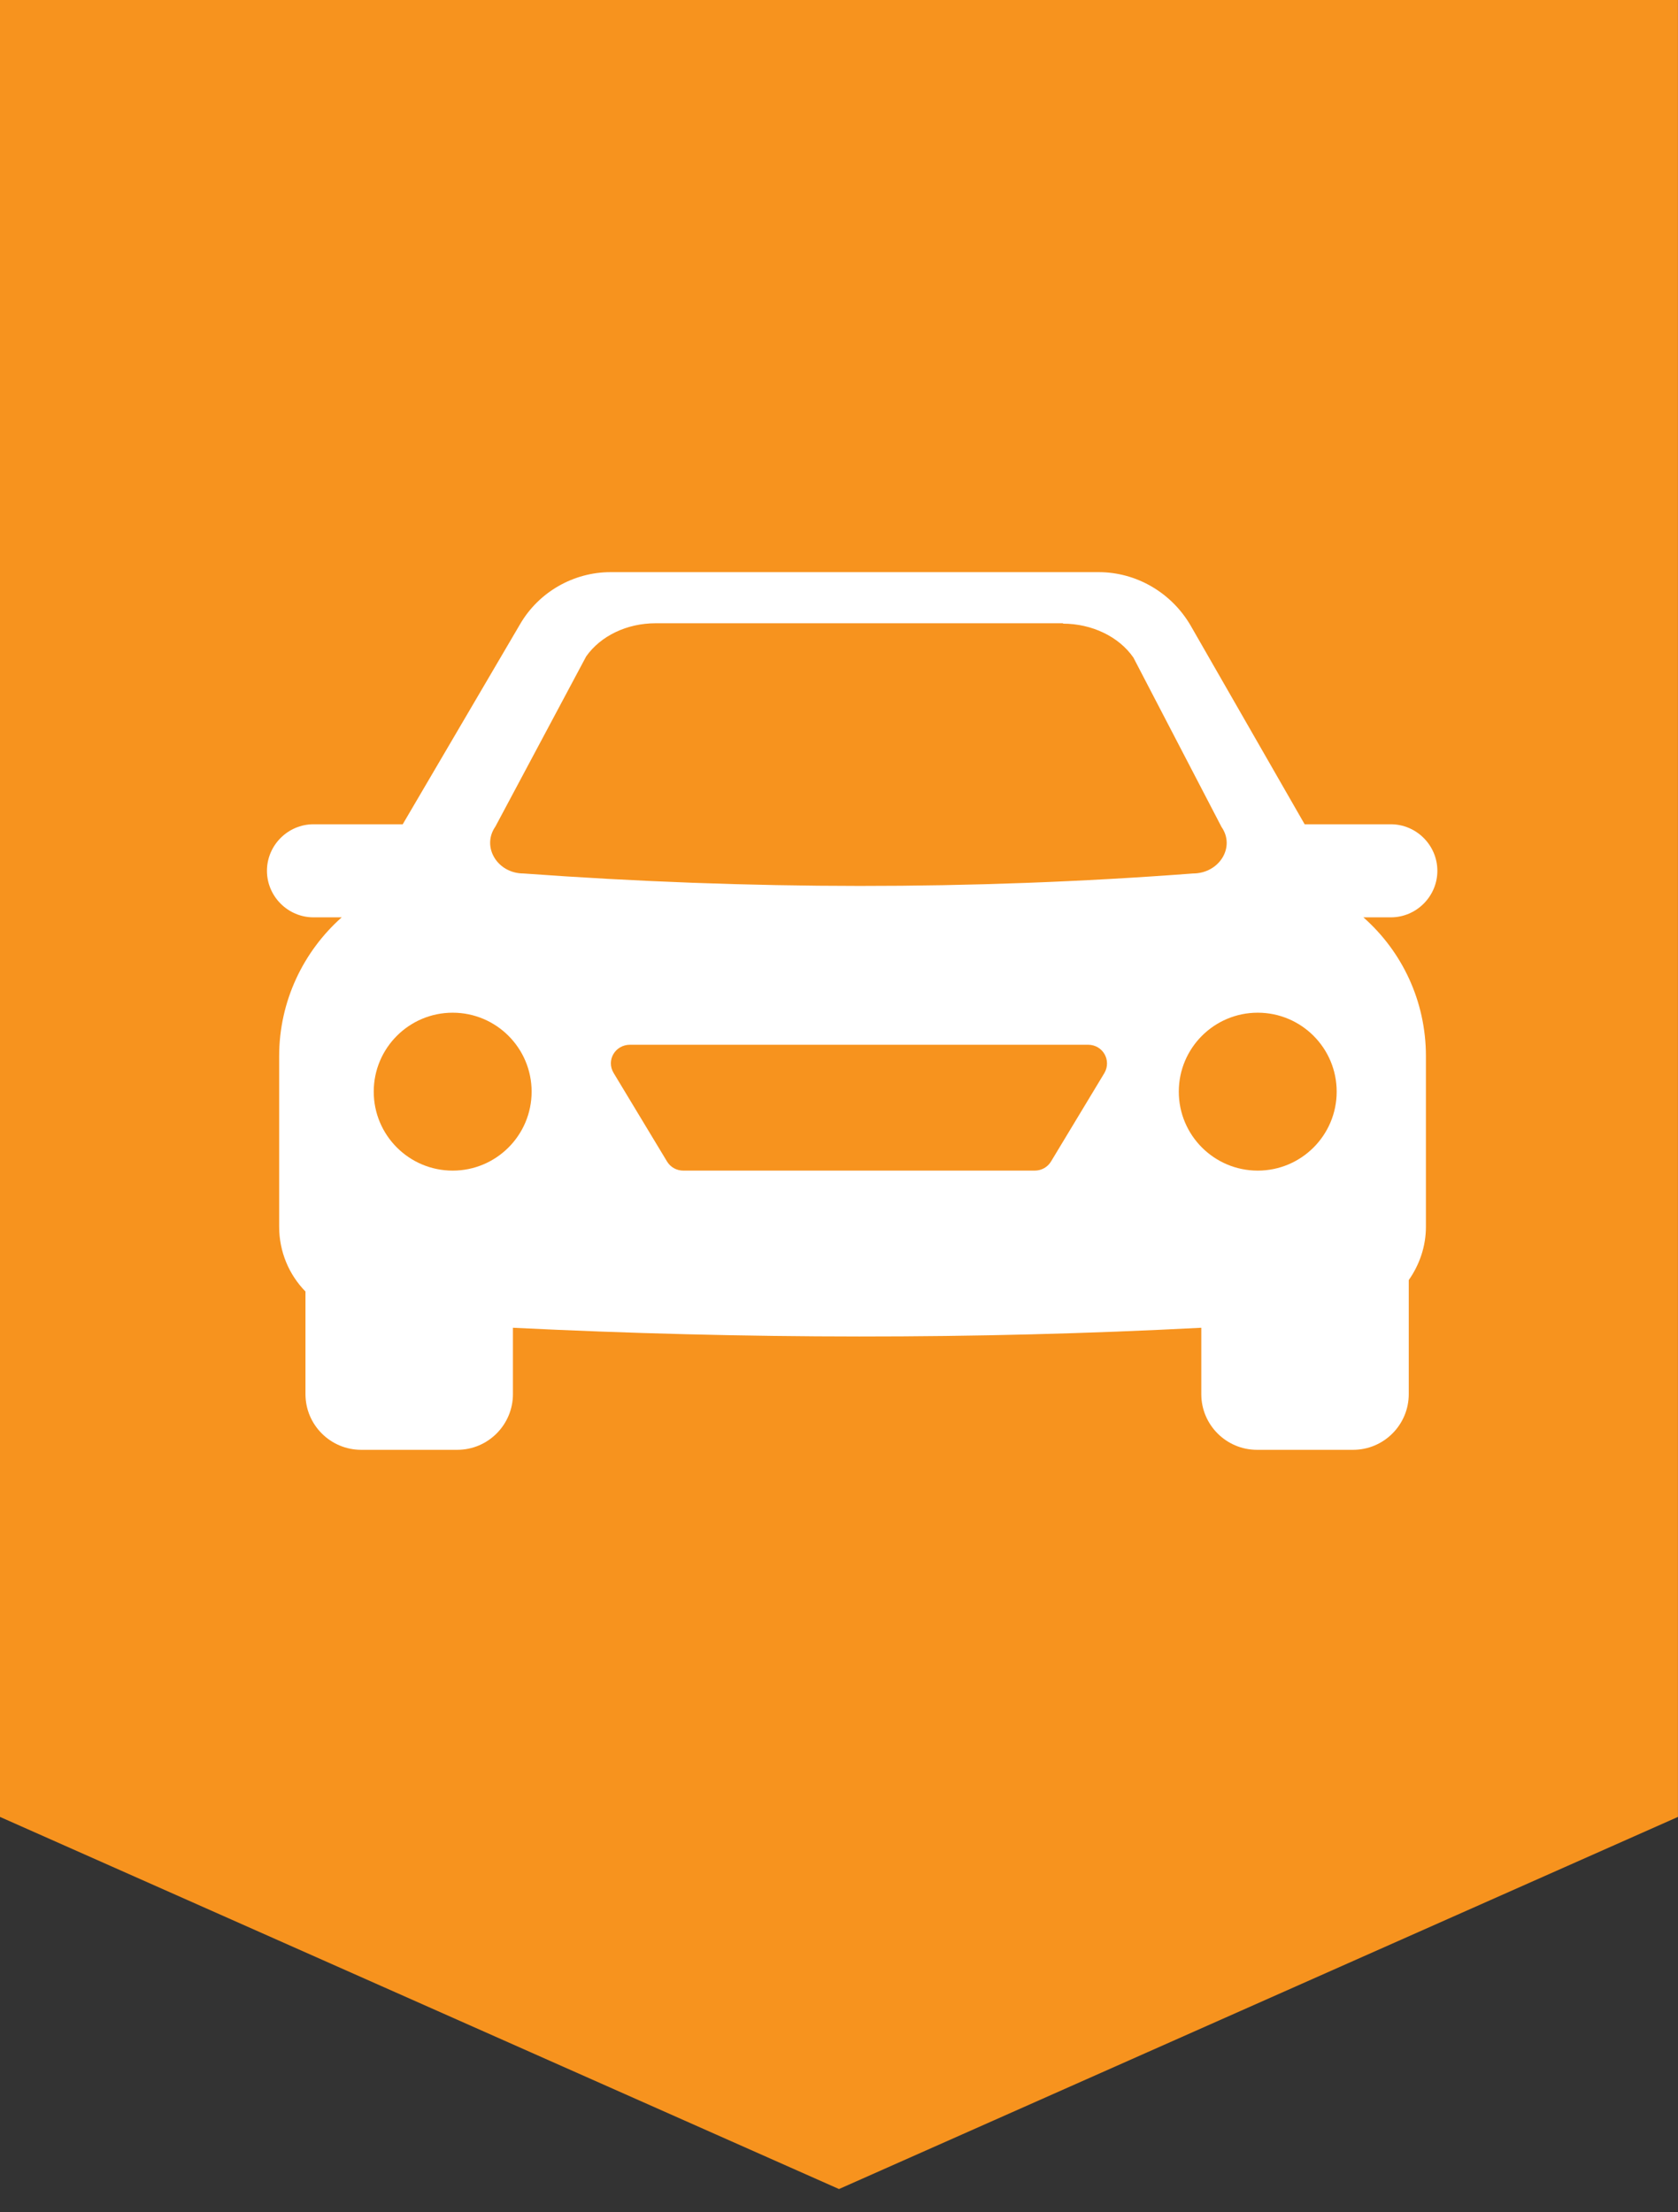
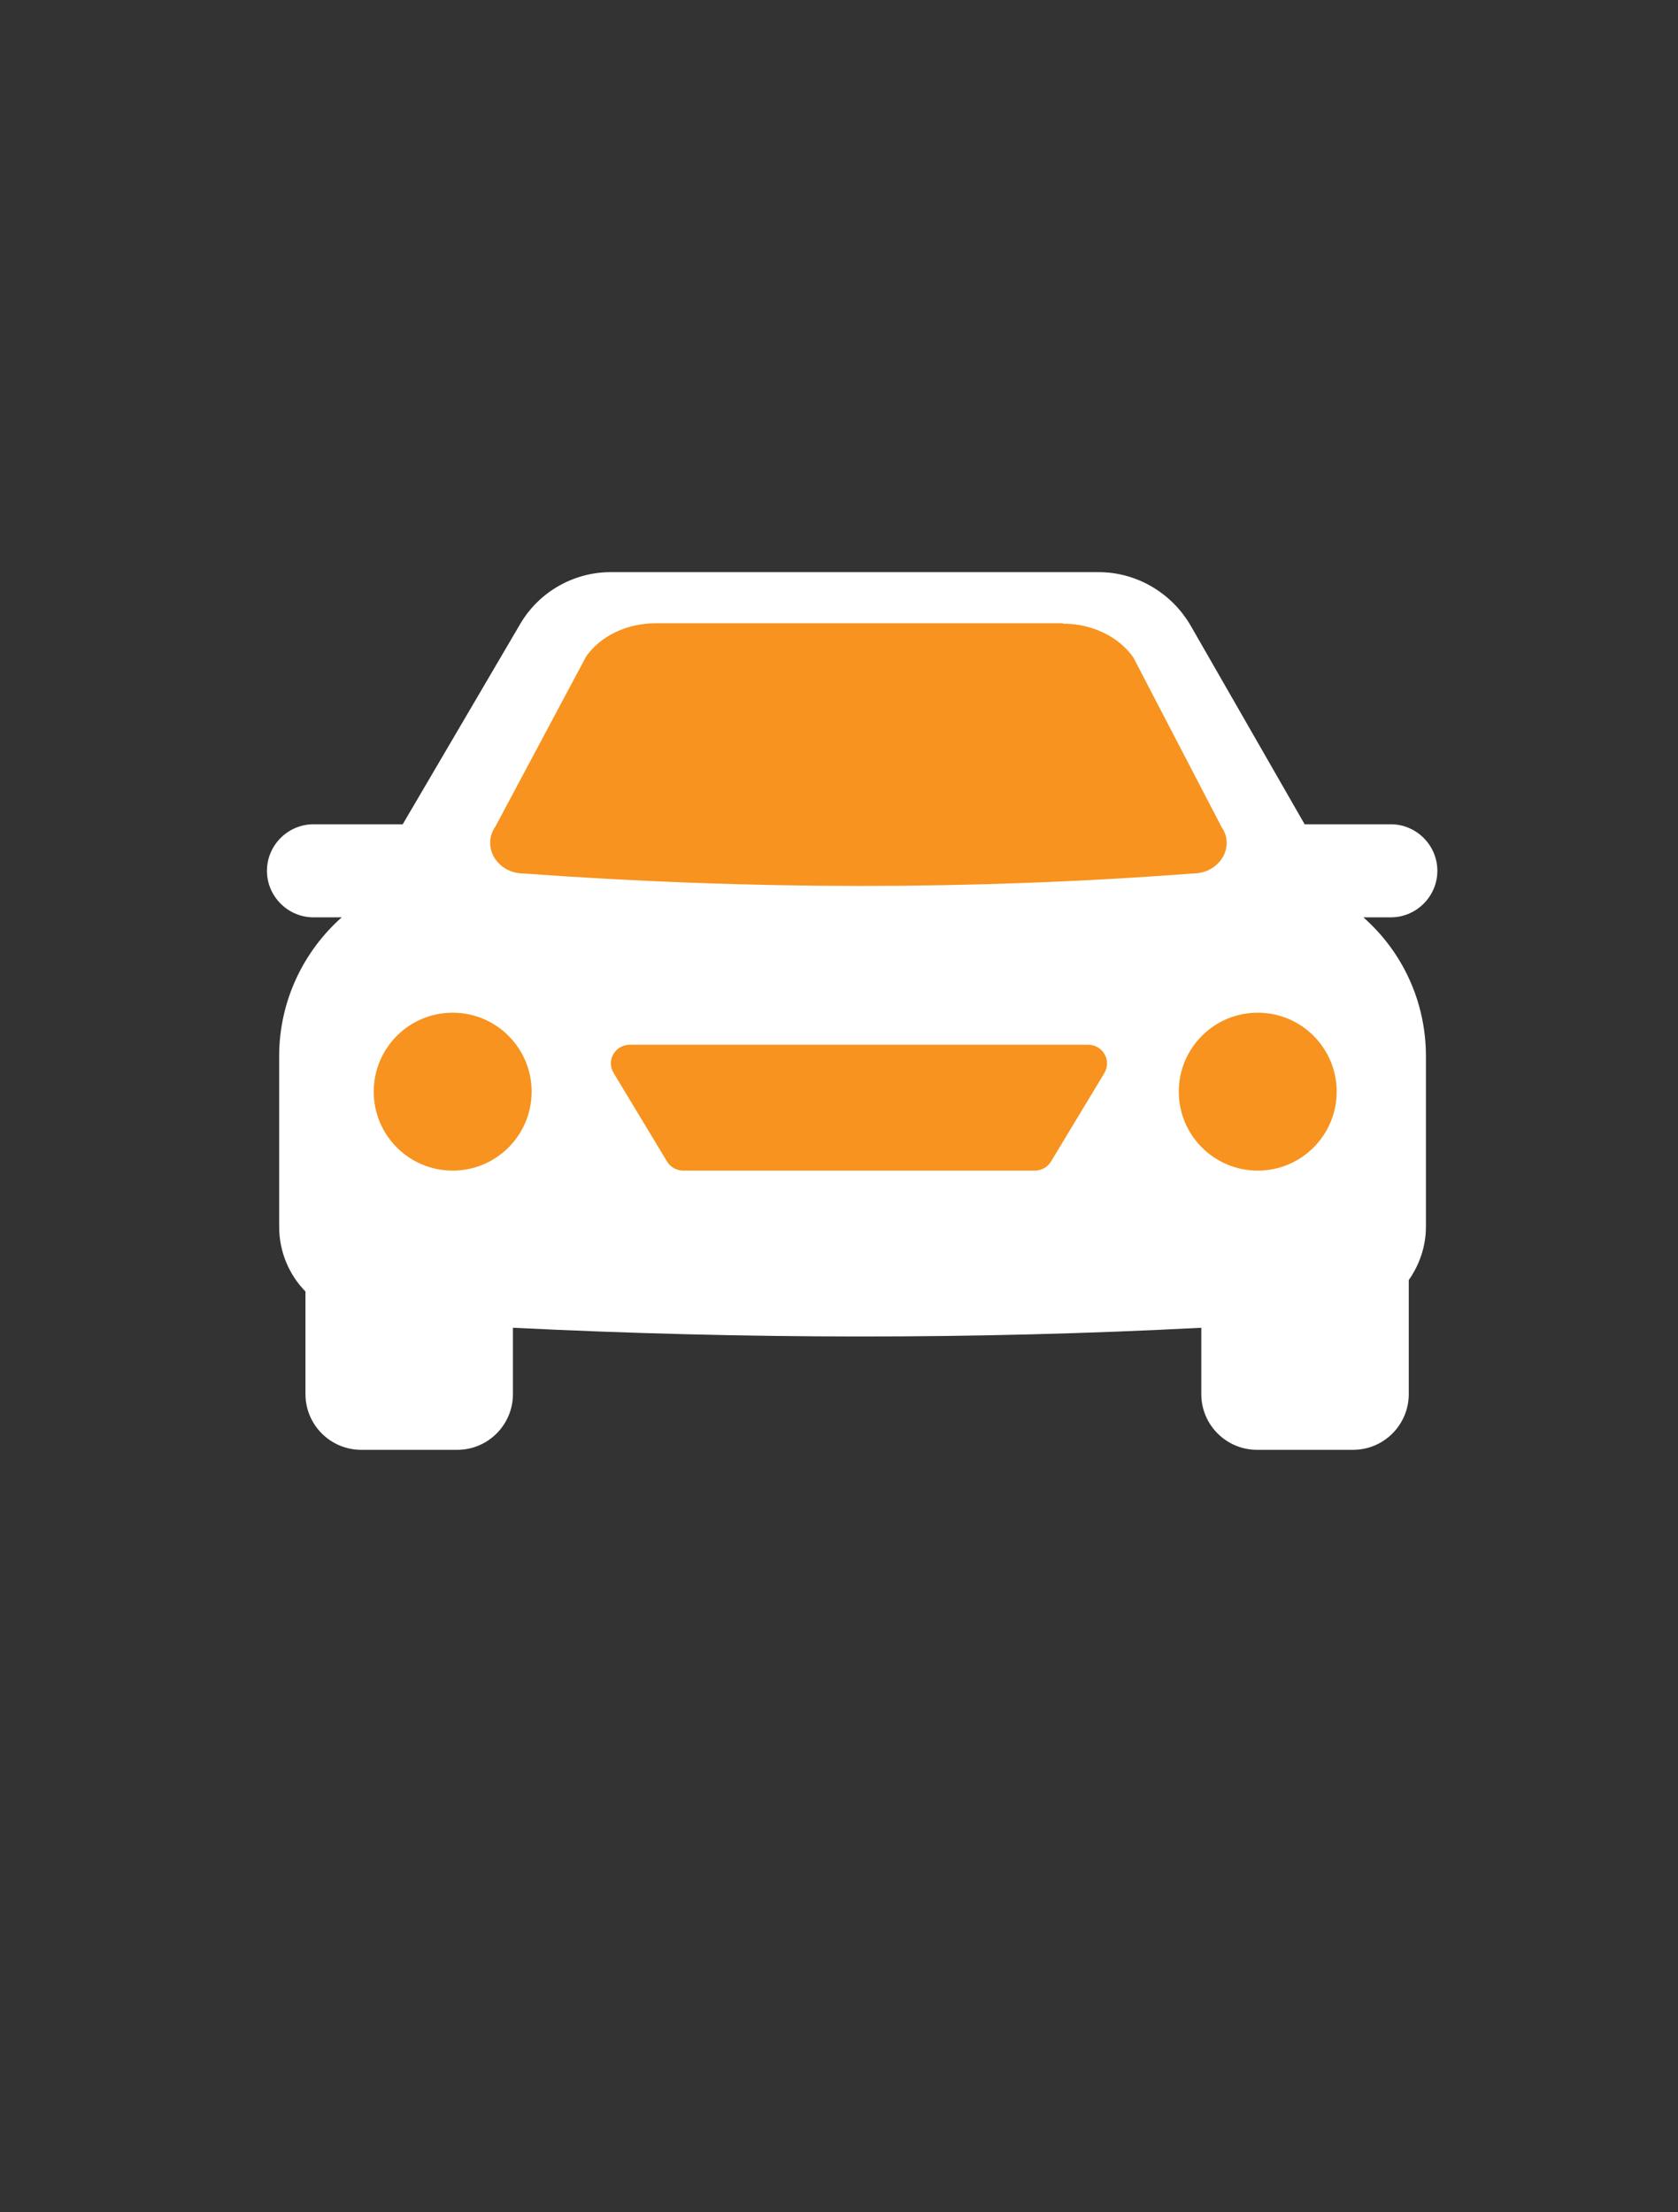
<svg xmlns="http://www.w3.org/2000/svg" width="44" height="58" viewBox="0 0 44 58" fill="none">
  <rect x="0" y="0" width="44" height="58" fill="#333333" stroke="none" />
  <g clip-path="url(#clip0_1515_55254)">
-     <path d="M43.999 47.634L22 57.39L0 47.634V0H43.999V47.634Z" fill="#F7931E" />
    <g clip-path="url(#clip1_1515_55254)">
      <path d="M35.77 24.05H36.47C37.14 24.05 37.69 23.5 37.69 22.83C37.69 22.16 37.14 21.61 36.47 21.61H34.21L31.22 16.4C30.72 15.54 29.8 15 28.81 15H16.01C15.04 15 14.13 15.52 13.64 16.36L10.56 21.61H8.22C7.55 21.61 7 22.16 7 22.83C7 23.5 7.55 24.05 8.22 24.05H8.96C7.96 24.94 7.32 26.24 7.32 27.69V32.16C7.32 32.82 7.58 33.42 8.01 33.86V36.55C8.01 37.36 8.67 38.01 9.47 38.01H11.99C12.8 38.01 13.45 37.35 13.45 36.55V34.81C19.54 35.11 25.56 35.12 31.5 34.81V36.55C31.5 37.36 32.16 38.01 32.96 38.01H35.48C36.29 38.01 36.94 37.35 36.94 36.55V33.56C37.22 33.16 37.39 32.68 37.39 32.16V27.69C37.39 26.24 36.76 24.94 35.75 24.05H35.77Z" fill="white" />
      <path d="M11.87 30.69C13.013 30.69 13.94 29.763 13.94 28.62C13.94 27.477 13.013 26.55 11.87 26.55C10.727 26.55 9.8 27.477 9.8 28.62C9.8 29.763 10.727 30.69 11.87 30.69Z" fill="#F7931E" />
      <path d="M32.98 30.69C34.123 30.69 35.05 29.763 35.05 28.62C35.05 27.477 34.123 26.55 32.98 26.55C31.837 26.55 30.91 27.477 30.91 28.62C30.91 29.763 31.837 30.69 32.98 30.69Z" fill="#F7931E" />
      <path d="M27.13 30.69H17.92C17.74 30.69 17.58 30.6 17.49 30.45L16.09 28.13C15.89 27.8 16.13 27.39 16.52 27.39H28.53C28.92 27.39 29.15 27.8 28.96 28.13L27.56 30.45C27.47 30.6 27.31 30.69 27.13 30.69Z" fill="#F7931E" />
      <path d="M27.88 16.34H17.19C16.44 16.34 15.75 16.67 15.37 17.21L12.99 21.67C12.62 22.2 13.04 22.9 13.73 22.9C19.63 23.33 25.48 23.34 31.28 22.9C31.97 22.9 32.4 22.21 32.03 21.68L29.72 17.24C29.34 16.69 28.63 16.35 27.87 16.35L27.88 16.34Z" fill="#F7931E" />
    </g>
  </g>
  <defs>
    <clipPath id="clip0_1515_55254">
      <rect width="43.999" height="57.39" fill="white" />
    </clipPath>
    <clipPath id="clip1_1515_55254">
      <rect width="30.69" height="23.01" fill="white" transform="translate(7 15)" />
    </clipPath>
  </defs>
</svg>